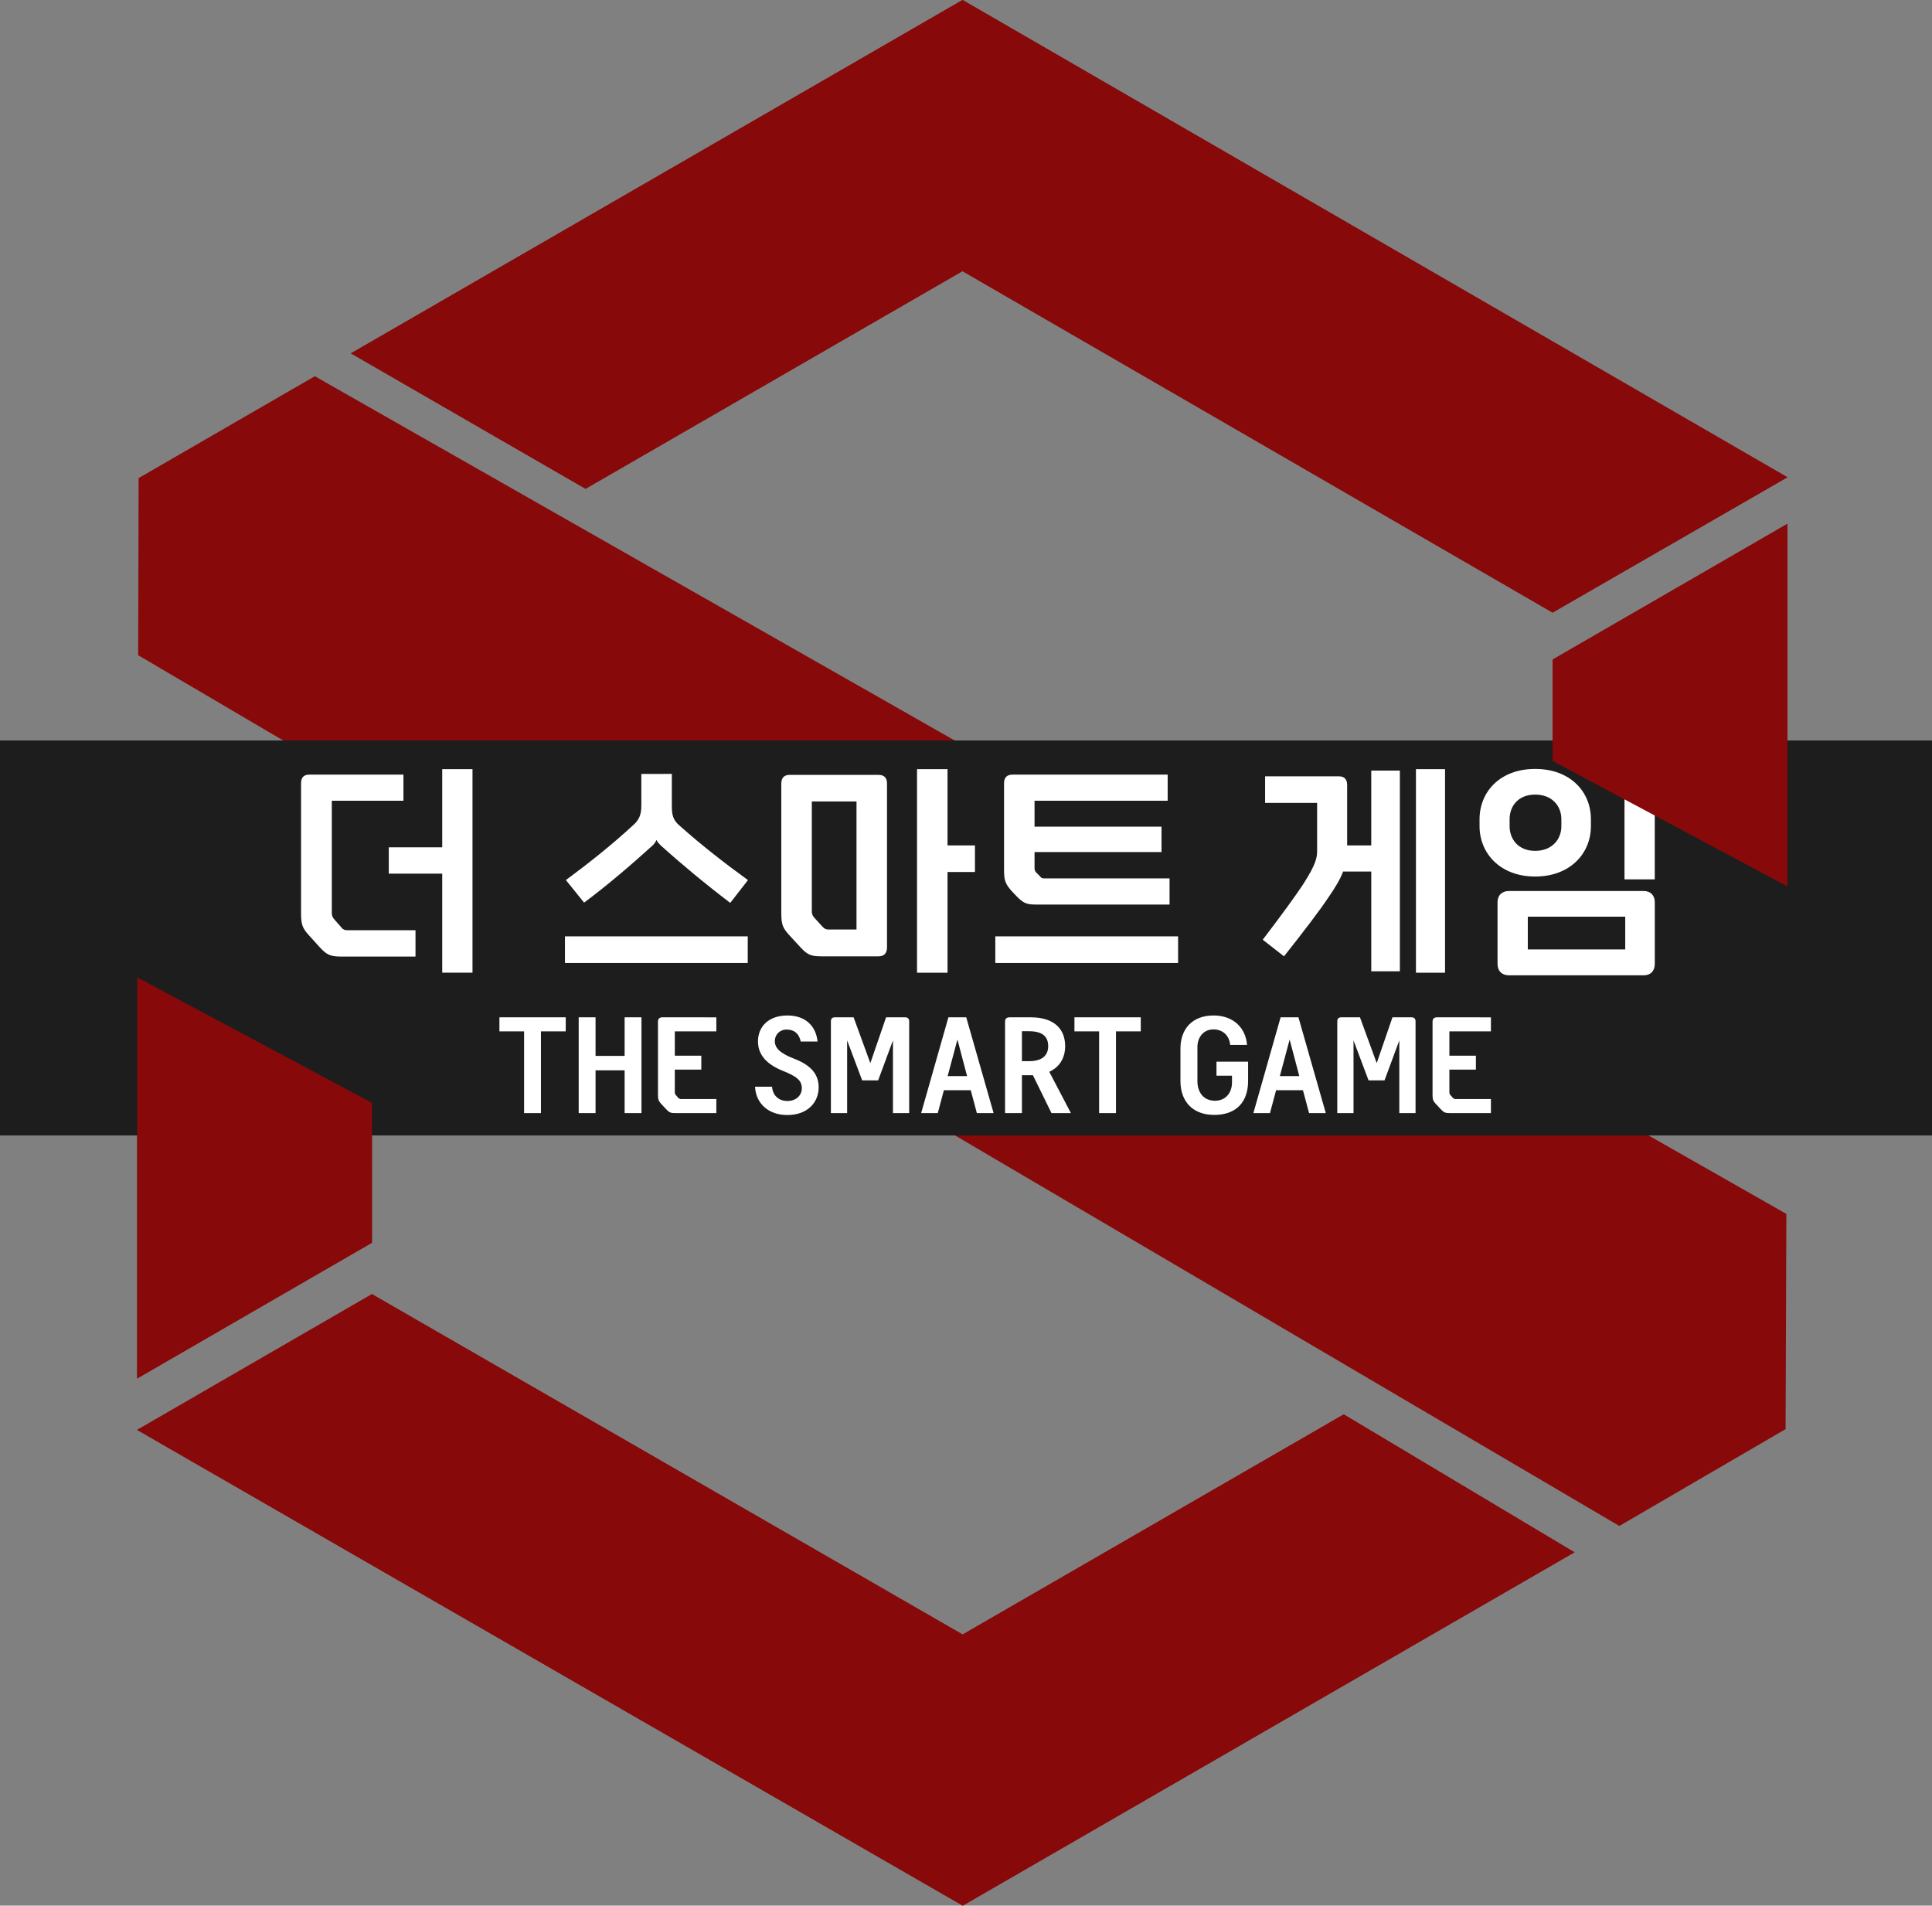
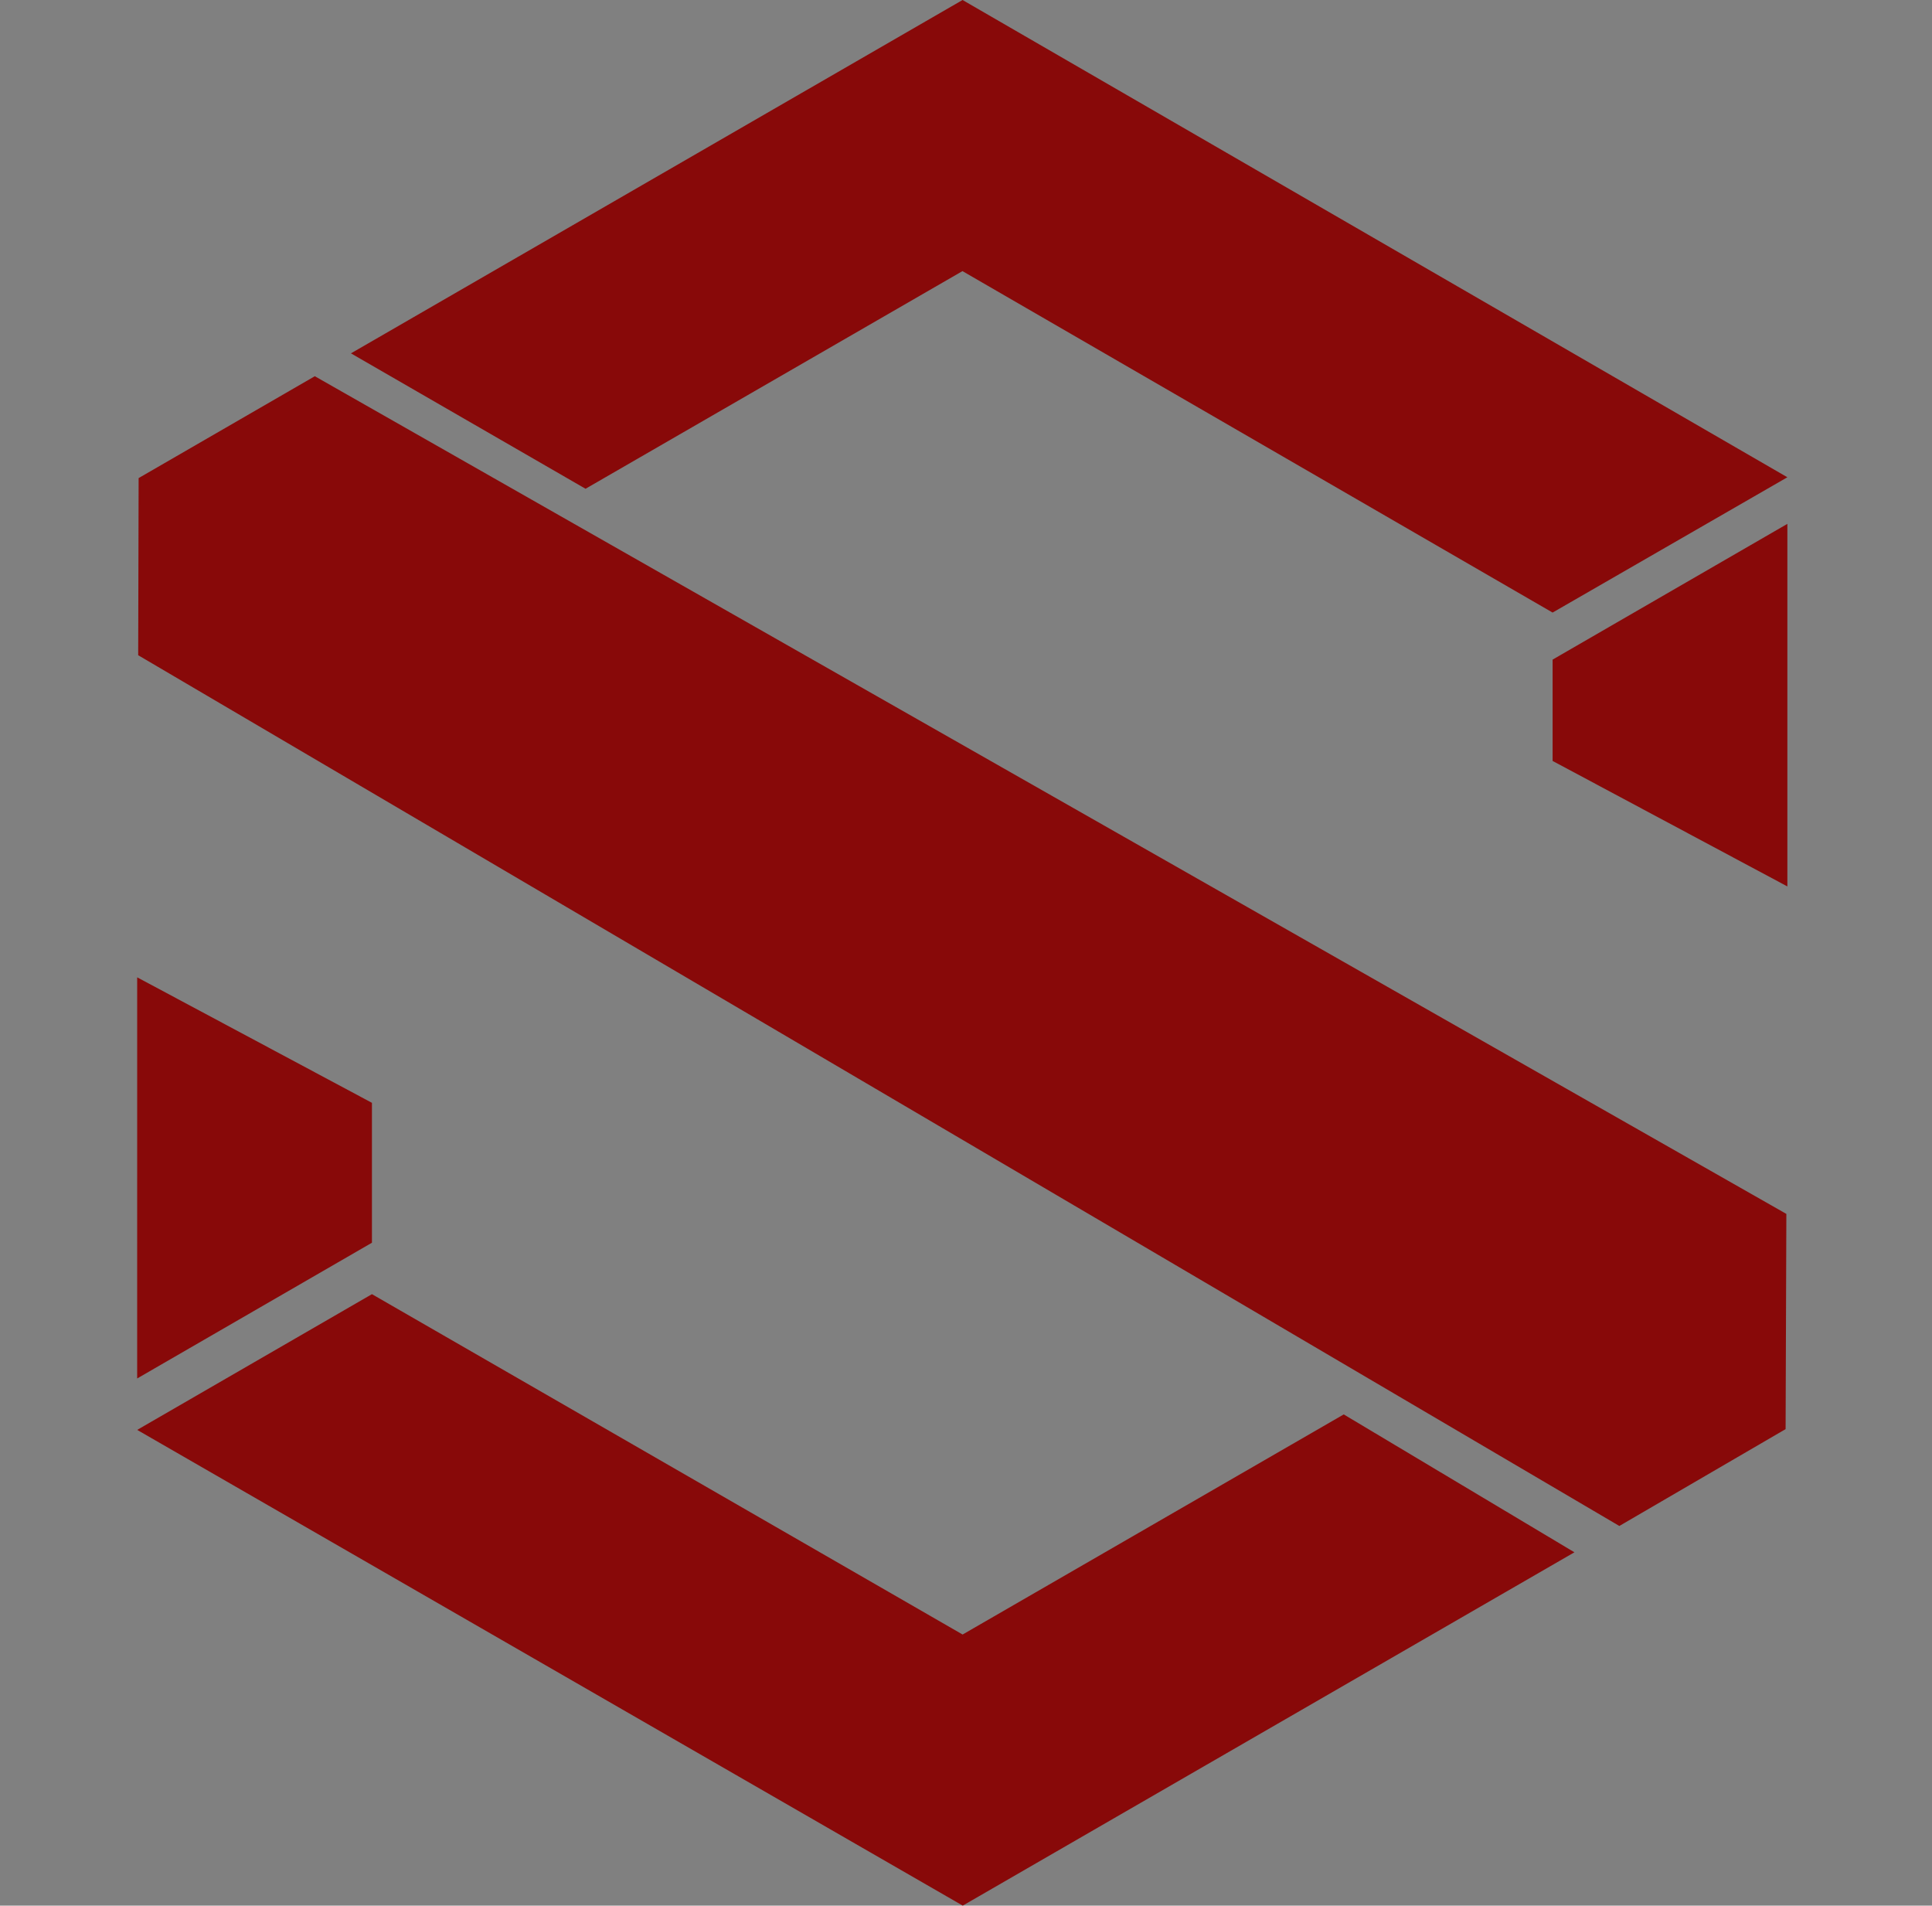
<svg xmlns="http://www.w3.org/2000/svg" xmlns:ns1="http://www.inkscape.org/namespaces/inkscape" xmlns:ns2="http://sodipodi.sourceforge.net/DTD/sodipodi-0.dtd" width="159.059mm" height="156.864mm" viewBox="0 0 159.059 156.864" version="1.1" id="svg5" xml:space="preserve" ns1:version="1.2.1 (9c6d41e410, 2022-07-14)" ns2:docname="더 스마트 게임.svg">
  <rect x="0" y="0" width="159.059" height="156.864" fill="#808080" stroke="none" />
  <ns2:namedview id="namedview7" pagecolor="#ffffff" bordercolor="#000000" borderopacity="0.25" ns1:showpageshadow="2" ns1:pageopacity="0.0" ns1:pagecheckerboard="0" ns1:deskcolor="#d1d1d1" ns1:document-units="mm" showgrid="false" ns1:zoom="1.4770342" ns1:cx="253.88714" ns1:cy="291.12392" ns1:window-width="1920" ns1:window-height="1009" ns1:window-x="-8" ns1:window-y="-8" ns1:window-maximized="1" ns1:current-layer="layer1" />
  <defs id="defs2">
-     <rect x="127.282" y="495.588" width="639.119" height="226.129" id="rect236" />
-   </defs>
+     </defs>
  <g ns1:label="Layer 1" ns1:groupmode="layer" id="layer1" transform="translate(-32.524,-51.511)">
    <path id="path1182" style="fill:#880909;fill-opacity:1;stroke-width:8.065" d="m 111.77,51.511 -50.353,29.087 19.314,11.147 31.032,-17.917 48.585,28.108 19.328,-11.138 z m -53.328,30.969 -14.505,8.386 -0.036,14.581 121.941,71.677 13.688,-7.972 0.063,-17.716 z m 121.234,12.154 -19.328,11.174 v 8.341 l 19.328,10.33 z M 43.818,131.962 l -5.17e-4,33.02 19.328,-11.174 5.17e-4,-11.516 z m 19.328,26.08 -19.328,11.174 67.968,39.16 50.359,-29.085 -18.992,-11.35 -31.378,18.119 z" />
-     <rect style="fill:#1d1d1d;fill-opacity:1;stroke-width:7.442" id="rect1801" width="159.059" height="32.512" x="32.524" y="112.465" />
-     <path id="text234" style="font-style:normal;font-variant:normal;font-weight:bold;font-stretch:normal;font-size:74.667px;font-family:'Elice DigitalBaeum OTF';-inkscape-font-specification:'Elice DigitalBaeum OTF Bold';white-space:pre;shape-inside:url(#rect236);fill:#ffffff;fill-opacity:1;stroke-width:7.964" d="m 158.908,114.807 c -2.881,0 -4.575,1.877 -4.575,4.145 v 0.567 c 0,2.229 1.694,4.145 4.575,4.145 2.901,0 4.594,-1.916 4.594,-4.145 v -0.567 c 0,-2.268 -1.693,-4.145 -4.594,-4.145 z m -89.976,0.02 v 6.432 h -4.4 v 2.17 h 4.4 v 8.152 h 2.492 v -16.755 z m 39.09,0 v 16.755 h 2.511 v -8.289 h 2.258 v -2.19 h -2.258 v -6.276 z m 41.075,0 v 16.755 h 2.395 v -16.755 z m 17.17,0 v 9.072 h 2.491 v -9.072 z m -20.849,0.117 v 6.159 h -1.985 v -4.966 c 0,-0.489 -0.234,-0.723 -0.701,-0.723 h -6.054 v 2.19 h 4.283 v 3.91 c 0,0.567 -0.059,1.095 -1.168,2.815 -0.662,0.997 -1.713,2.444 -3.309,4.536 l 1.752,1.368 c 1.713,-2.17 2.881,-3.695 3.64,-4.829 0.642,-0.919 1.012,-1.584 1.226,-2.151 h 2.317 v 8.211 h 2.355 v -16.52 z m -60.094,0.274 v 2.6 c 0,0.762 -0.175,1.192 -0.72,1.661 -1.713,1.584 -3.64,3.109 -5.49,4.477 l 1.499,1.857 c 1.966,-1.466 3.874,-3.108 5.646,-4.711 0.156,-0.156 0.234,-0.274 0.312,-0.45 0.078,0.176 0.195,0.294 0.35,0.45 1.713,1.545 3.718,3.206 5.723,4.731 l 1.46,-1.877 c -1.869,-1.349 -3.874,-2.913 -5.606,-4.458 -0.584,-0.489 -0.662,-0.919 -0.662,-1.681 v -2.6 z m -27.332,0.058 c -0.467,0 -0.682,0.235 -0.682,0.723 v 10.675 c 0,0.958 0.117,1.232 0.623,1.799 l 0.954,1.056 c 0.565,0.606 0.876,0.723 1.752,0.723 h 6.093 v -2.17 h -5.626 c -0.175,0 -0.331,-0.039 -0.467,-0.215 l -0.564,-0.645 c -0.175,-0.196 -0.234,-0.332 -0.234,-0.547 v -9.248 h 5.898 v -2.151 z m 57.895,0 c -0.467,0 -0.701,0.235 -0.701,0.723 v 7.175 c 0,0.841 0.136,1.134 0.642,1.701 l 0.369,0.391 c 0.565,0.587 0.857,0.704 1.577,0.704 h 11.038 v -2.151 h -10.317 c -0.175,0 -0.273,-0.058 -0.331,-0.156 l -0.35,-0.352 c -0.078,-0.098 -0.117,-0.196 -0.117,-0.333 v -1.329 h 10.454 v -2.092 h -10.454 v -2.131 h 10.96 v -2.151 z m -18.338,0.02 c -0.467,0 -0.701,0.235 -0.701,0.723 v 10.636 c 0,0.958 0.117,1.232 0.623,1.799 l 0.974,1.056 c 0.565,0.606 0.857,0.723 1.713,0.723 h 4.691 c 0.467,0 0.701,-0.254 0.701,-0.743 v -13.47 c 0,-0.489 -0.234,-0.723 -0.701,-0.723 z m 61.36,1.623 c 1.402,0 2.161,0.939 2.161,2.033 v 0.567 c 0,1.075 -0.759,2.033 -2.161,2.033 -1.382,0 -2.102,-0.958 -2.102,-2.033 v -0.567 c 0,-1.095 0.72,-2.033 2.102,-2.033 z m -59.549,0.567 h 3.679 v 10.538 h -2.297 c -0.214,0 -0.312,-0.039 -0.487,-0.215 l -0.681,-0.743 c -0.175,-0.196 -0.214,-0.333 -0.214,-0.567 z m 57.389,7.371 c -0.565,0 -0.935,0.352 -0.935,0.919 v 5.083 c 0,0.587 0.37,0.938 0.935,0.938 h 11.096 c 0.565,0 0.915,-0.352 0.915,-0.938 v -5.083 c 0,-0.567 -0.35,-0.919 -0.915,-0.919 z m 1.557,2.111 h 8.021 v 2.698 h -8.021 z m -79.269,1.623 v 2.19 h 15.048 v -2.19 z m 35.43,0 v 2.19 h 15.048 v -2.19 z m -17.116,6.512 c -1.589,0 -2.424,0.955 -2.424,2.132 0,1.036 0.634,1.84 1.971,2.393 1.217,0.483 1.639,0.815 1.639,1.468 0,0.593 -0.483,1.046 -1.177,1.046 -0.754,0 -1.217,-0.473 -1.277,-1.177 h -1.398 c 0.07,1.418 1.146,2.333 2.655,2.333 1.689,0 2.584,-1.056 2.584,-2.283 0,-1.036 -0.593,-1.8 -1.991,-2.342 -1.176,-0.452 -1.619,-0.885 -1.619,-1.458 0,-0.533 0.402,-0.955 0.975,-0.955 0.633,0 1.026,0.352 1.157,0.985 h 1.388 c -0.141,-1.317 -1.036,-2.142 -2.484,-2.142 z m 35.083,0 c -1.719,0 -2.725,1.076 -2.725,2.725 v 2.665 c 0,1.689 1.006,2.795 2.785,2.795 1.83,0 2.785,-1.086 2.785,-2.795 v -1.589 h -2.604 v 1.157 h 1.277 v 0.563 c 0,0.855 -0.533,1.498 -1.398,1.498 -0.955,0 -1.448,-0.714 -1.448,-1.609 v -2.806 c 0,-0.804 0.493,-1.458 1.317,-1.458 0.825,0 1.327,0.573 1.378,1.277 h 1.388 c -0.101,-1.378 -1.096,-2.423 -2.755,-2.423 z m -58.793,0.151 v 1.157 h 2.031 v 6.727 h 1.388 v -6.727 h 2.041 v -1.157 z m 6.526,0 v 7.883 h 1.388 v -3.519 h 2.393 v 3.519 h 1.388 v -7.883 h -1.388 v 3.178 h -2.393 v -3.178 z m 6.898,0 c -0.251,0 -0.372,0.121 -0.372,0.372 v 5.993 c 0,0.402 0.05,0.523 0.261,0.754 l 0.433,0.463 c 0.241,0.261 0.372,0.302 0.734,0.302 h 3.379 v -1.157 h -2.906 c -0.08,0 -0.141,-0.02 -0.221,-0.09 l -0.191,-0.221 c -0.08,-0.08 -0.101,-0.141 -0.101,-0.261 v -1.85 h 2.182 v -1.146 h -2.182 v -2.001 h 3.419 v -1.157 z m 14.198,0 c -0.231,0 -0.332,0.11 -0.332,0.342 v 7.542 h 1.337 v -5.983 l 1.237,3.288 h 1.317 l 1.217,-3.288 v 5.983 h 1.337 v -7.542 c 0,-0.231 -0.111,-0.342 -0.342,-0.342 h -1.559 l -1.297,3.771 -1.378,-3.771 z m 9.342,0 -2.243,7.883 h 1.368 l 0.503,-1.881 h 2.212 l 0.503,1.881 h 1.378 l -2.252,-7.883 z m 5.037,0 c -0.251,0 -0.372,0.121 -0.372,0.372 v 7.511 h 1.388 v -3.117 h 0.905 l 1.528,3.117 h 1.599 l -1.78,-3.399 c 0.875,-0.402 1.307,-1.166 1.307,-2.111 0,-1.418 -0.915,-2.373 -2.826,-2.373 z m 5.34,0 v 1.157 h 2.031 v 6.727 h 1.388 v -6.727 h 2.041 v -1.157 z m 16.973,0 -2.242,7.883 h 1.367 l 0.503,-1.881 h 2.212 l 0.503,1.881 h 1.377 l -2.252,-7.883 z m 4.998,0 c -0.231,0 -0.332,0.11 -0.332,0.342 v 7.542 h 1.337 v -5.983 l 1.237,3.288 h 1.317 l 1.216,-3.288 v 5.983 h 1.337 v -7.542 c 0,-0.231 -0.11,-0.342 -0.342,-0.342 h -1.559 l -1.297,3.771 -1.378,-3.771 z m 7.883,0 c -0.251,0 -0.372,0.121 -0.372,0.372 v 5.993 c 0,0.402 0.05,0.523 0.261,0.754 l 0.433,0.463 c 0.241,0.261 0.372,0.302 0.734,0.302 h 3.379 v -1.157 h -2.906 c -0.08,0 -0.141,-0.02 -0.222,-0.09 l -0.191,-0.221 c -0.08,-0.08 -0.101,-0.141 -0.101,-0.261 v -1.85 h 2.182 v -1.146 h -2.182 v -2.001 h 3.419 v -1.157 z m -34.178,1.146 h 0.594 c 1.076,0 1.568,0.422 1.568,1.227 0,0.764 -0.493,1.237 -1.579,1.237 h -0.583 z m -5.309,0.684 0.794,3.007 h -1.599 z m 27.35,0 0.794,3.007 h -1.599 z" />
-     <path id="path2479" style="fill:#880909;fill-opacity:1;stroke-width:8.065" d="m 111.77,51.511 -50.353,29.087 19.314,11.147 31.032,-17.917 48.585,28.108 19.328,-11.138 z m 67.906,43.122 -19.328,11.174 v 8.341 l 19.328,10.33 z M 43.818,131.962 l -5.17e-4,33.02 19.328,-11.174 5.17e-4,-11.516 z m 19.328,26.08 -19.328,11.174 67.968,39.16 50.359,-29.085 -18.992,-11.35 -31.378,18.119 z" ns2:nodetypes="cccccccccccccccccccccccc" />
  </g>
</svg>